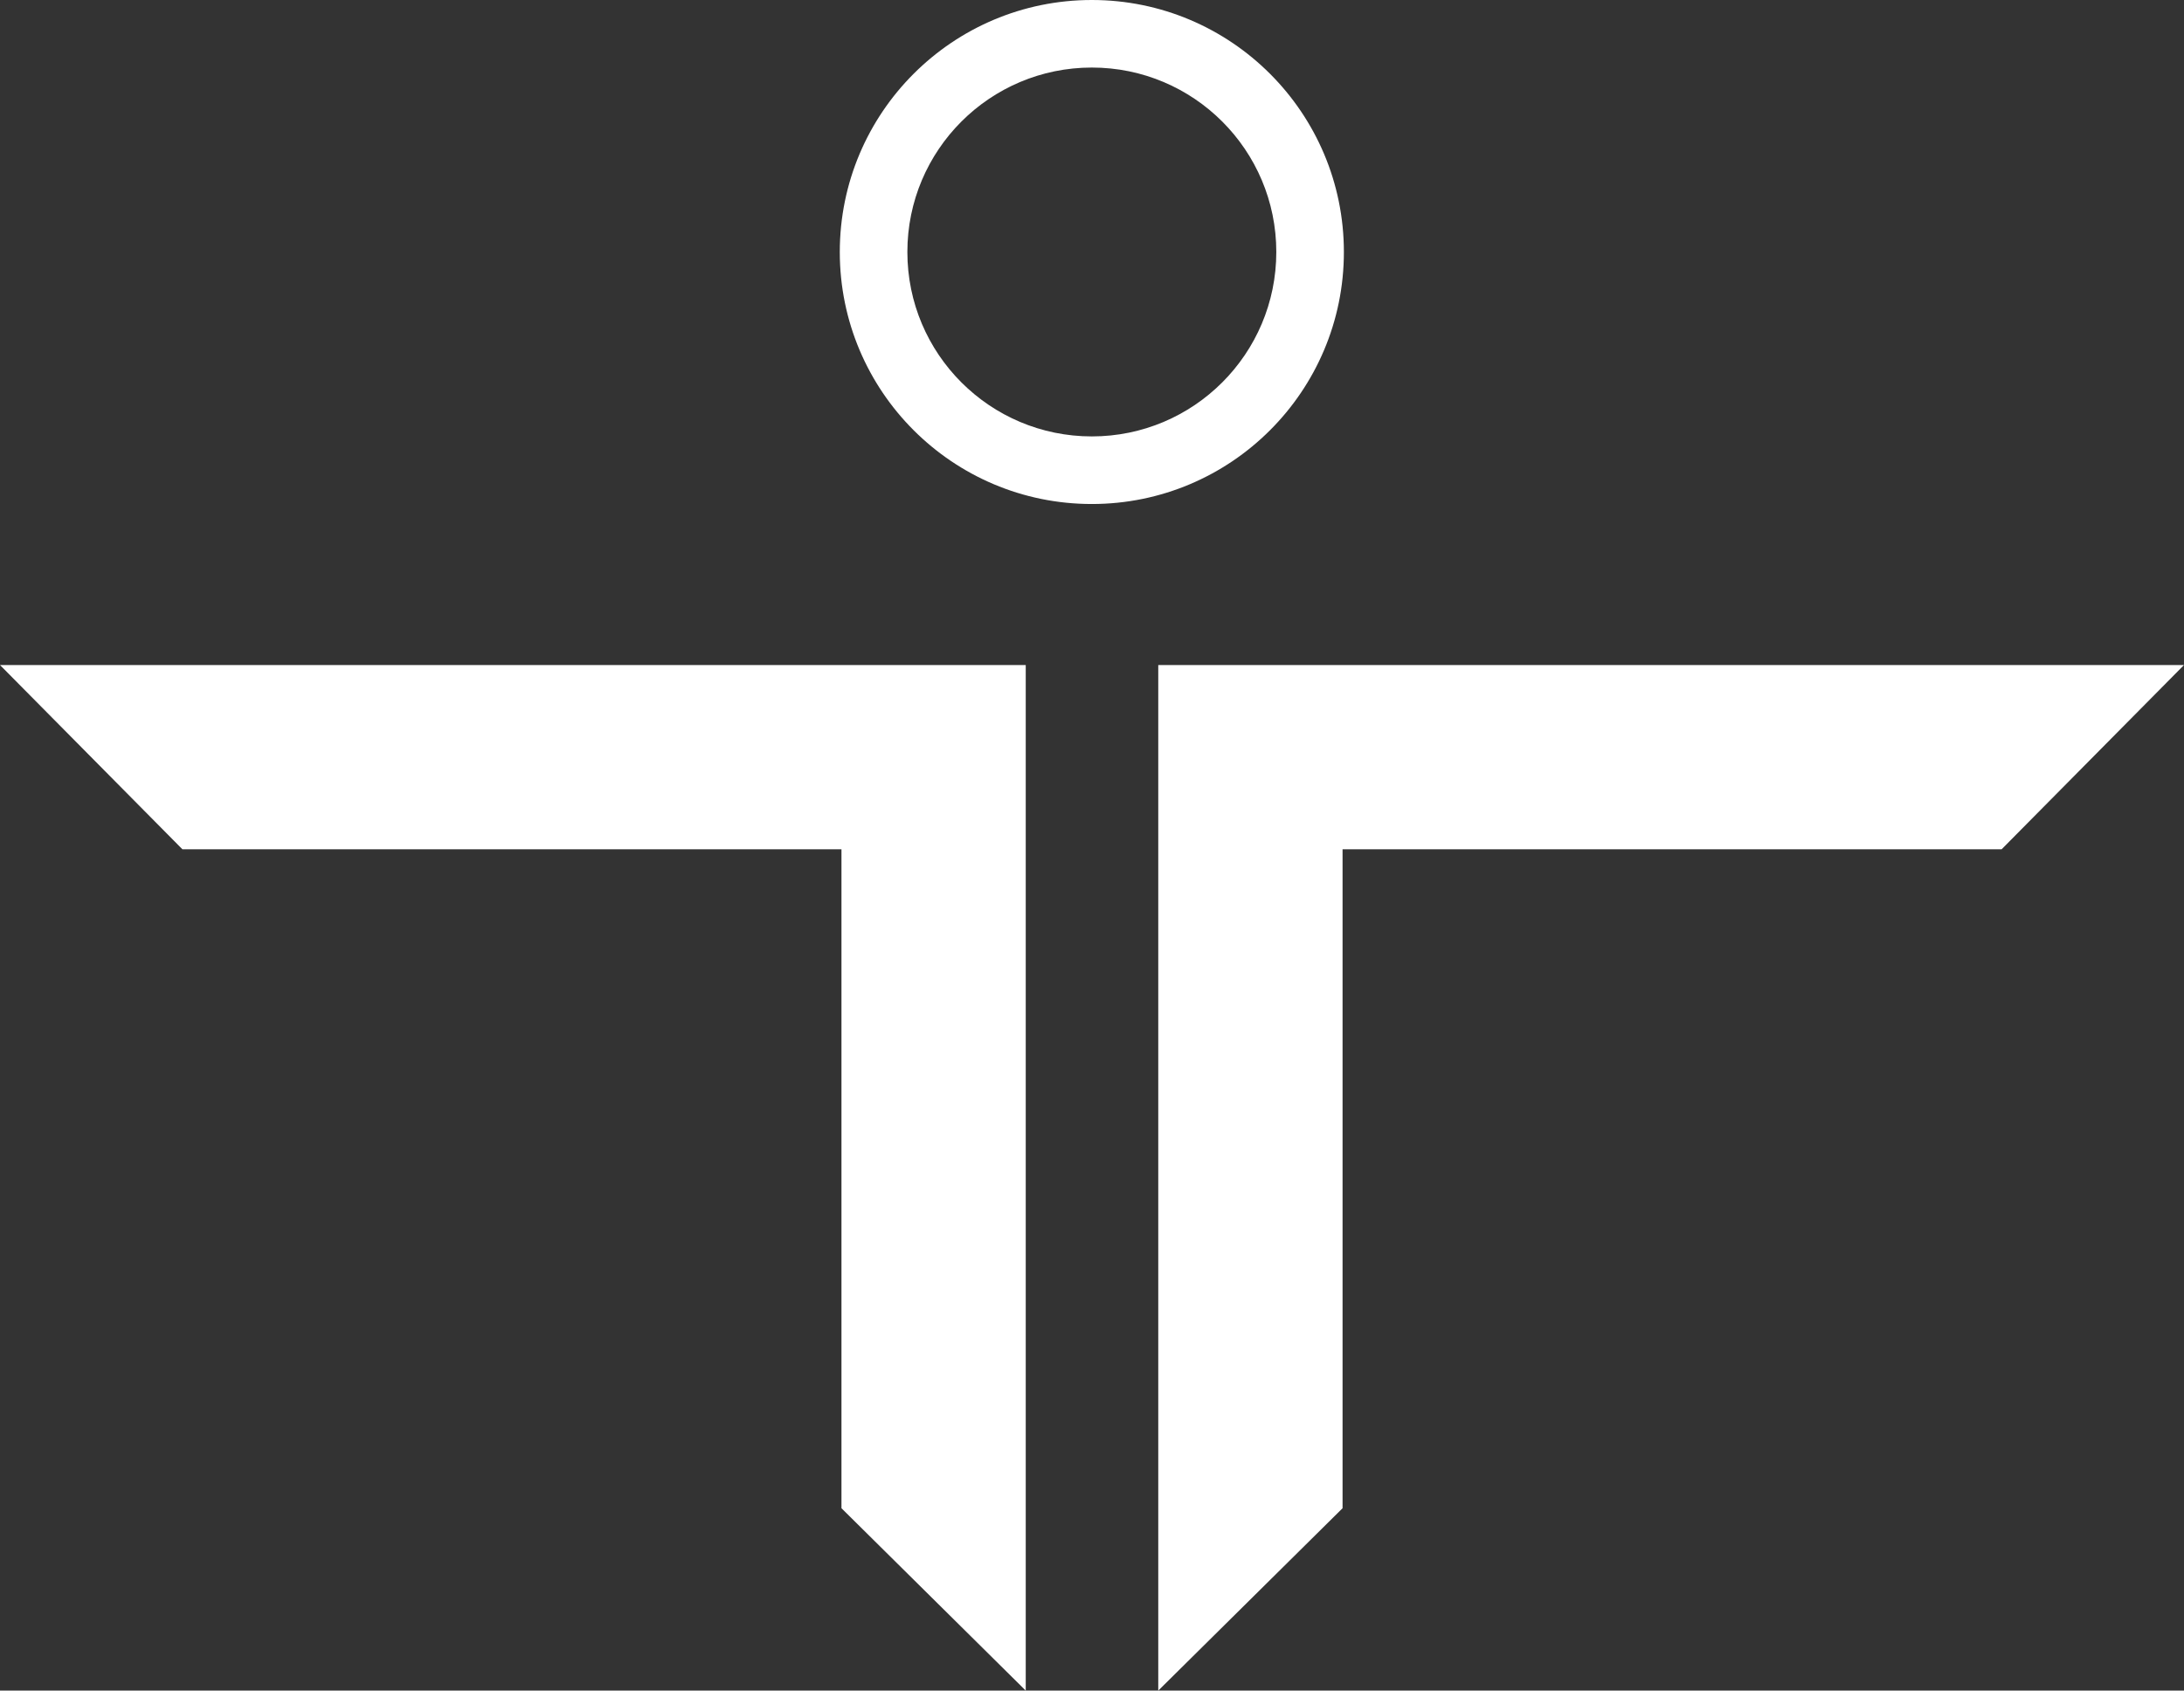
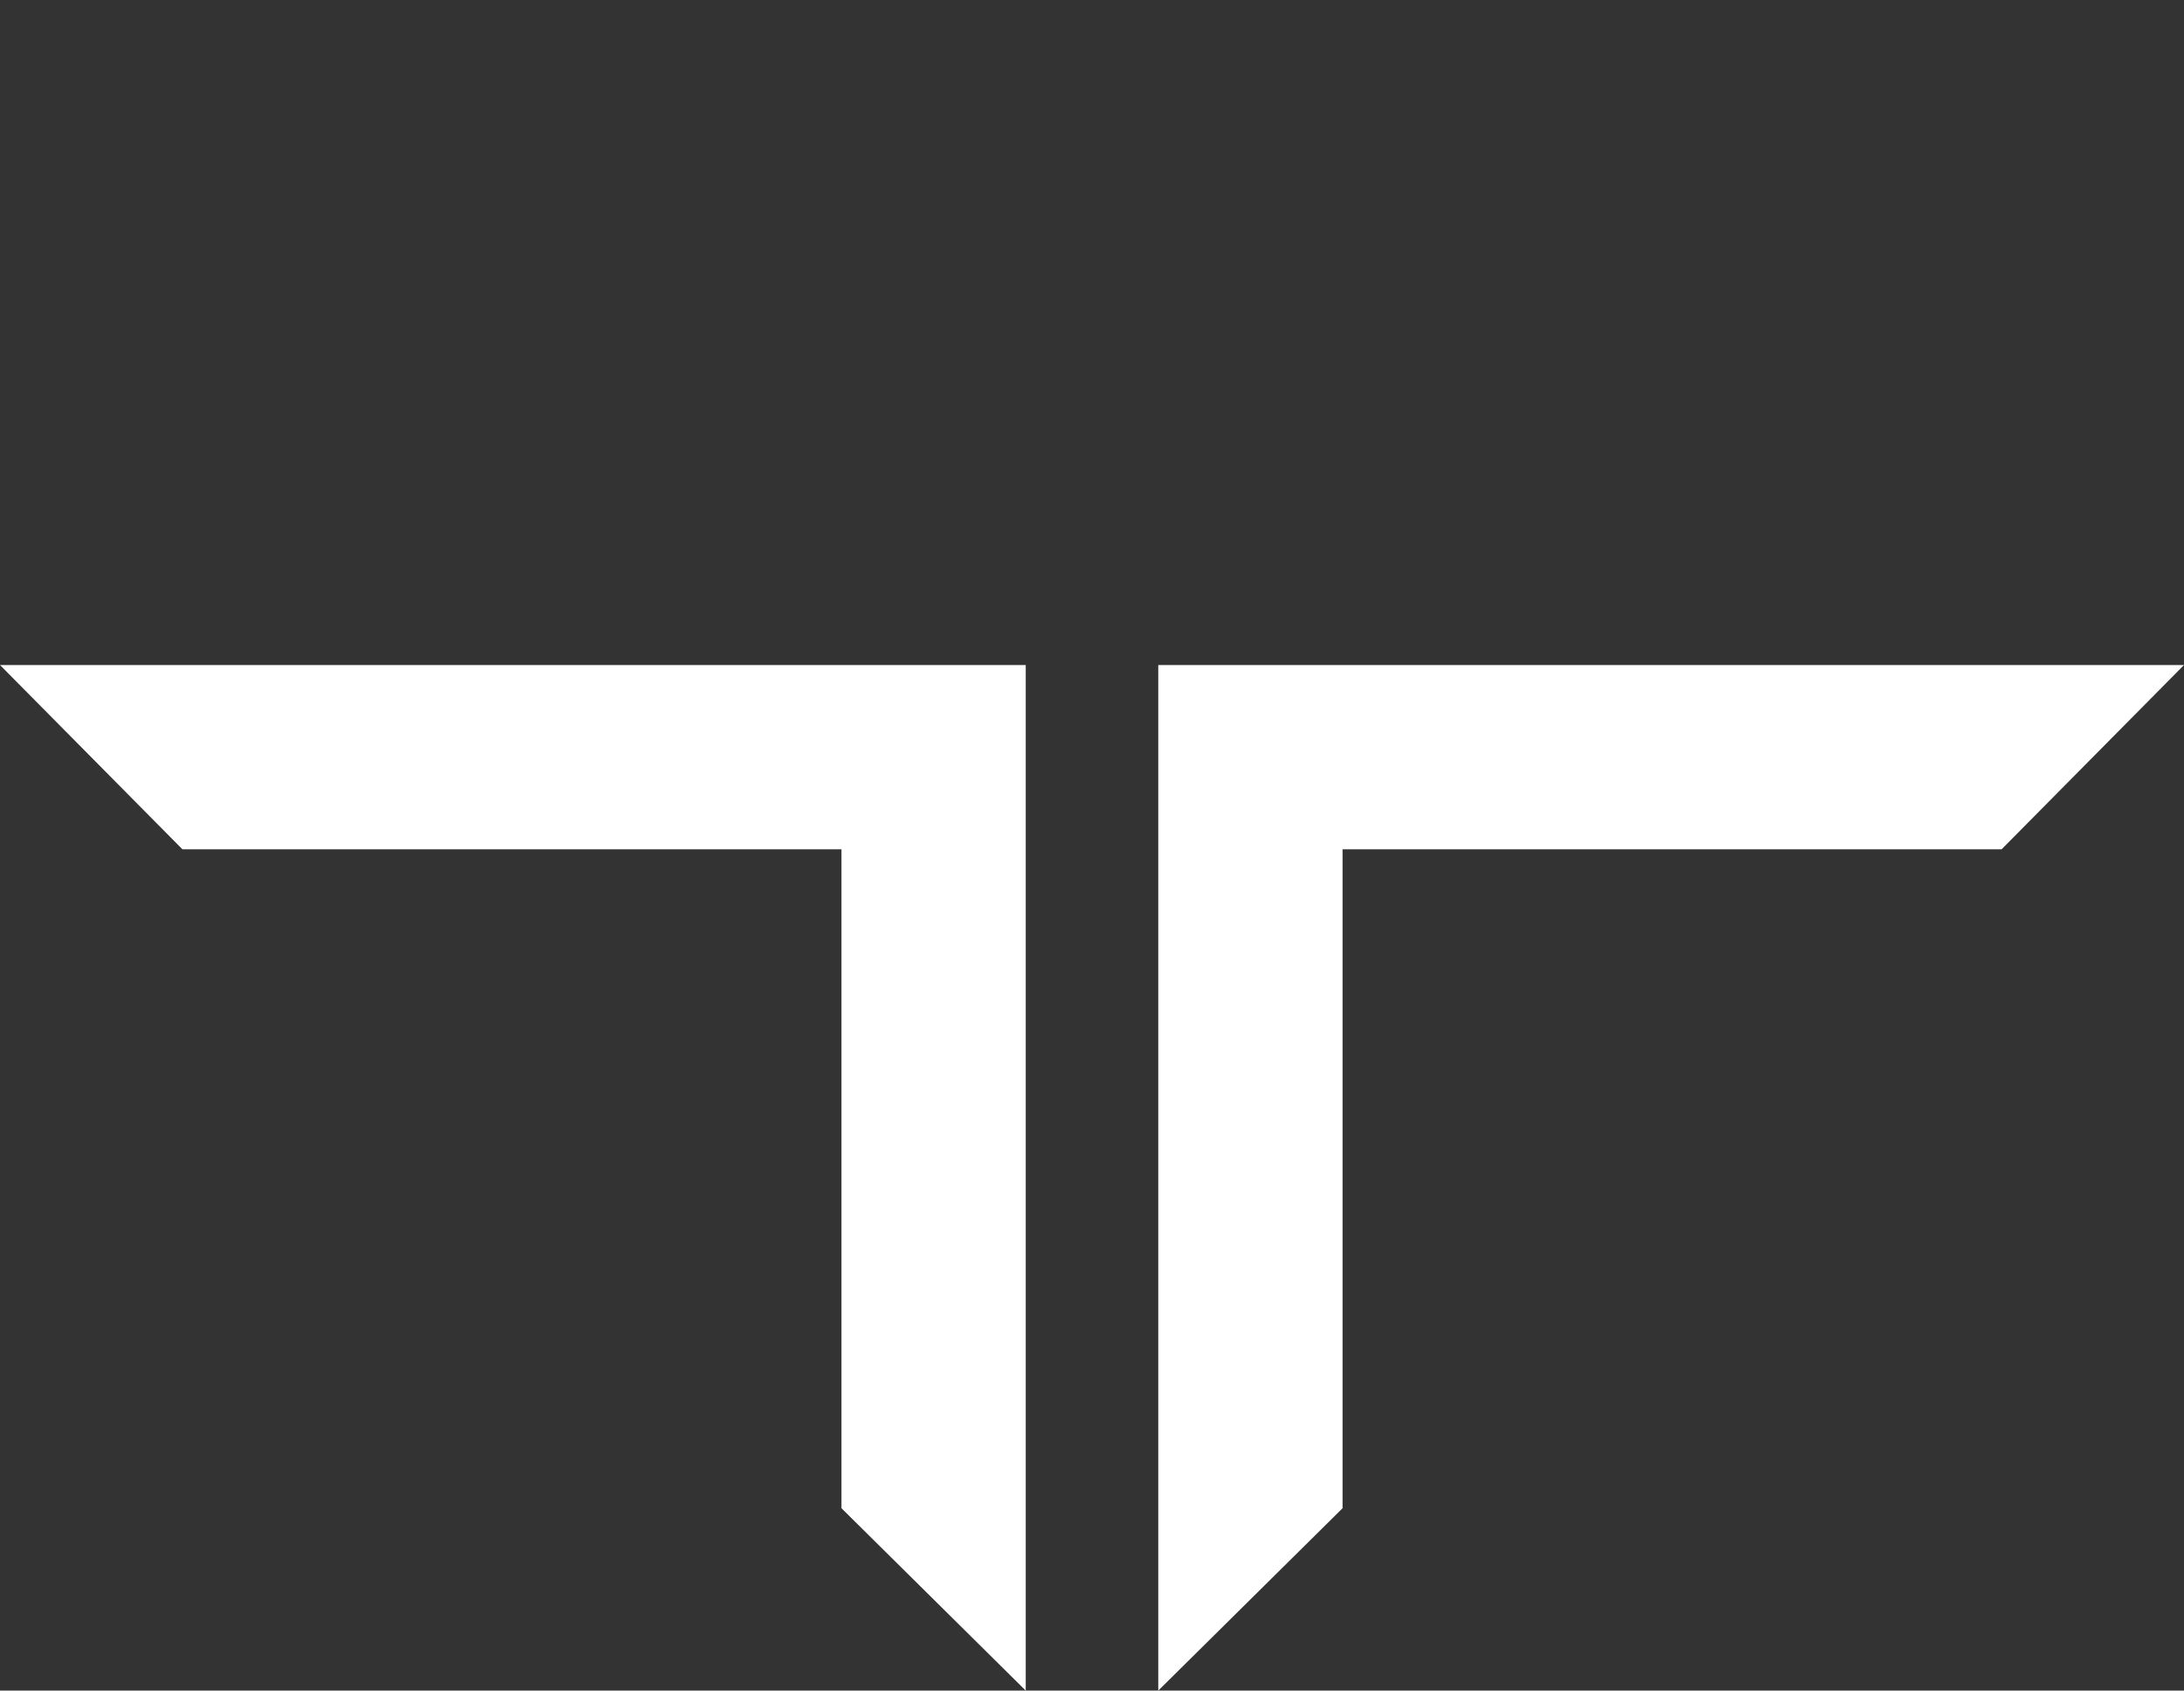
<svg xmlns="http://www.w3.org/2000/svg" version="1.1" id="Layer_1" x="0px" y="0px" viewBox="0 0 924.56 715.81" style="enable-background:new 0 0 924.56 715.81;" xml:space="preserve">
  <rect x="0" y="0" width="924.56" height="715.81" fill="#333333" stroke="none" />
  <style type="text/css">
	.st0{fill:#FFFFFF;}
</style>
  <g>
    <polygon class="st0" points="356.22,281.58 356.22,281.58 0,281.58 77.22,359.59 356.22,359.59 356.22,638.59 434.23,715.81    434.23,281.58  " />
    <polygon class="st0" points="490.33,359.59 490.33,359.59 490.33,715.81 568.35,638.59 568.35,359.59 847.35,359.59 924.56,281.58    490.33,281.58  " />
-     <path class="st0" d="M462.21,0c-58.93,0-106.7,47.77-106.7,106.7c0,58.93,47.77,106.7,106.7,106.7s106.7-47.77,106.7-106.7   C568.9,47.77,521.13,0,462.21,0z M462.21,184.78c-43.13,0-78.09-34.96-78.09-78.09c0-43.13,34.96-78.09,78.09-78.09   c43.13,0,78.09,34.96,78.09,78.09C540.29,149.82,505.33,184.78,462.21,184.78z" />
  </g>
</svg>